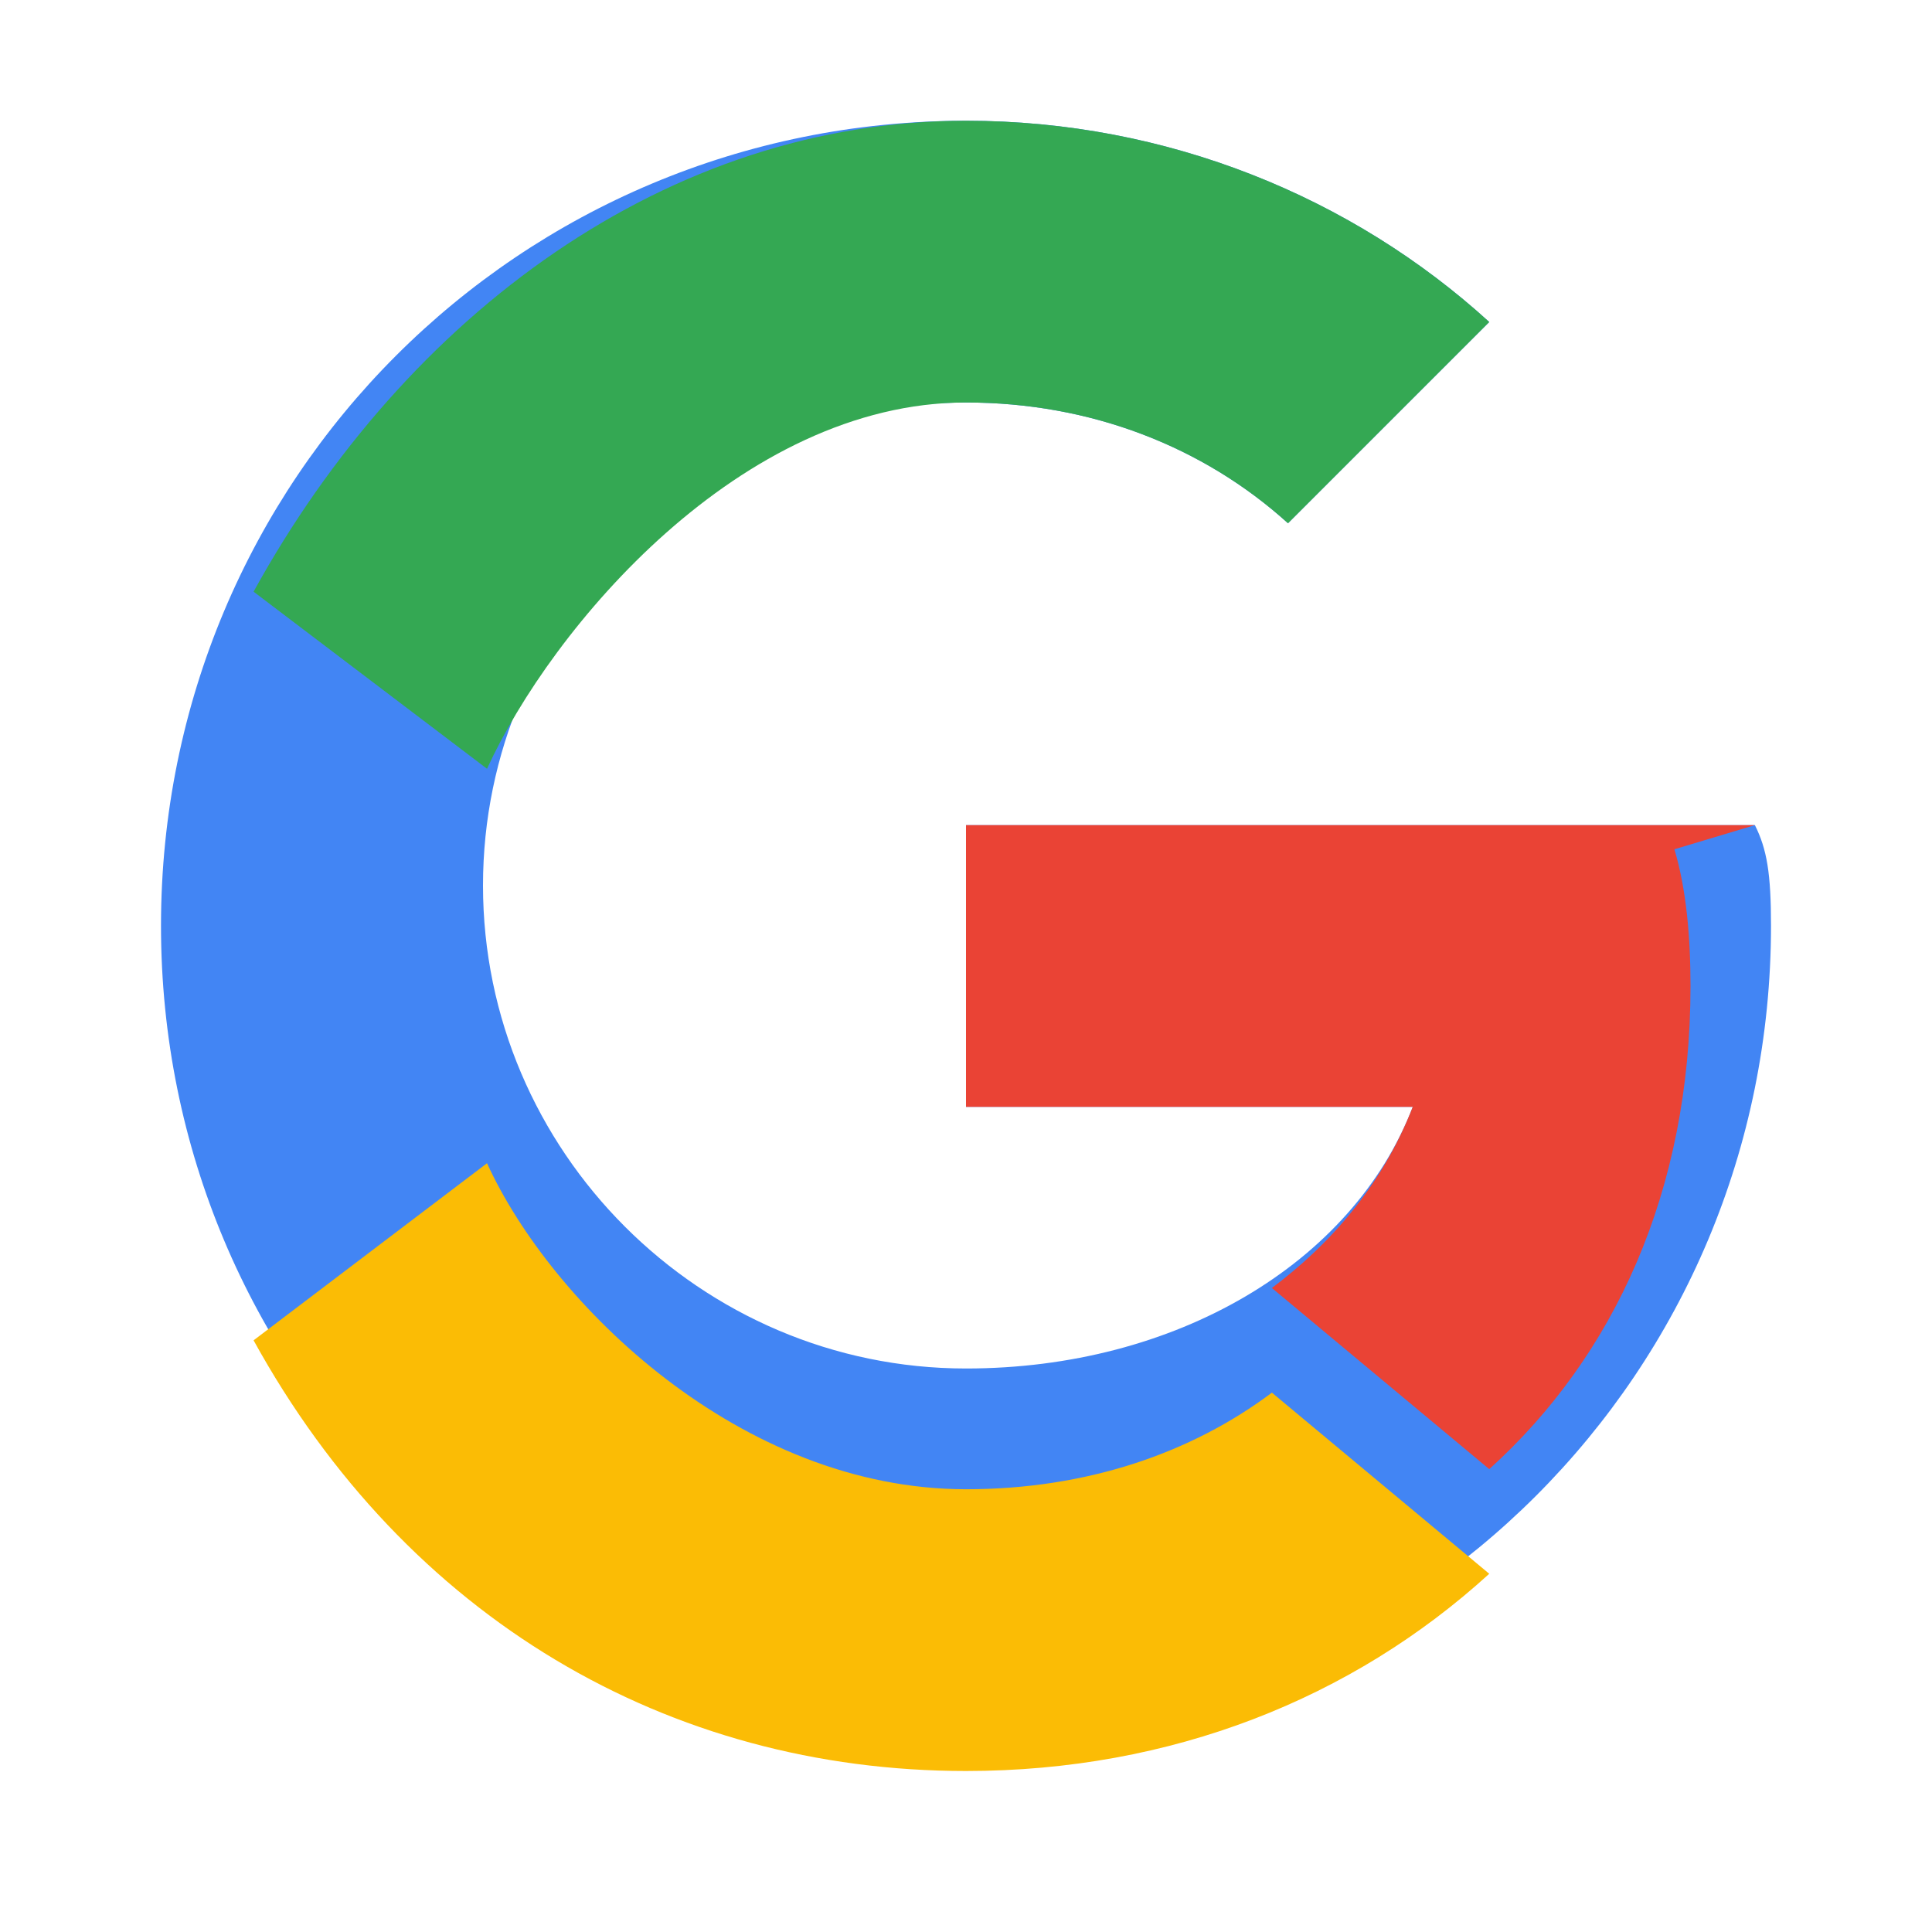
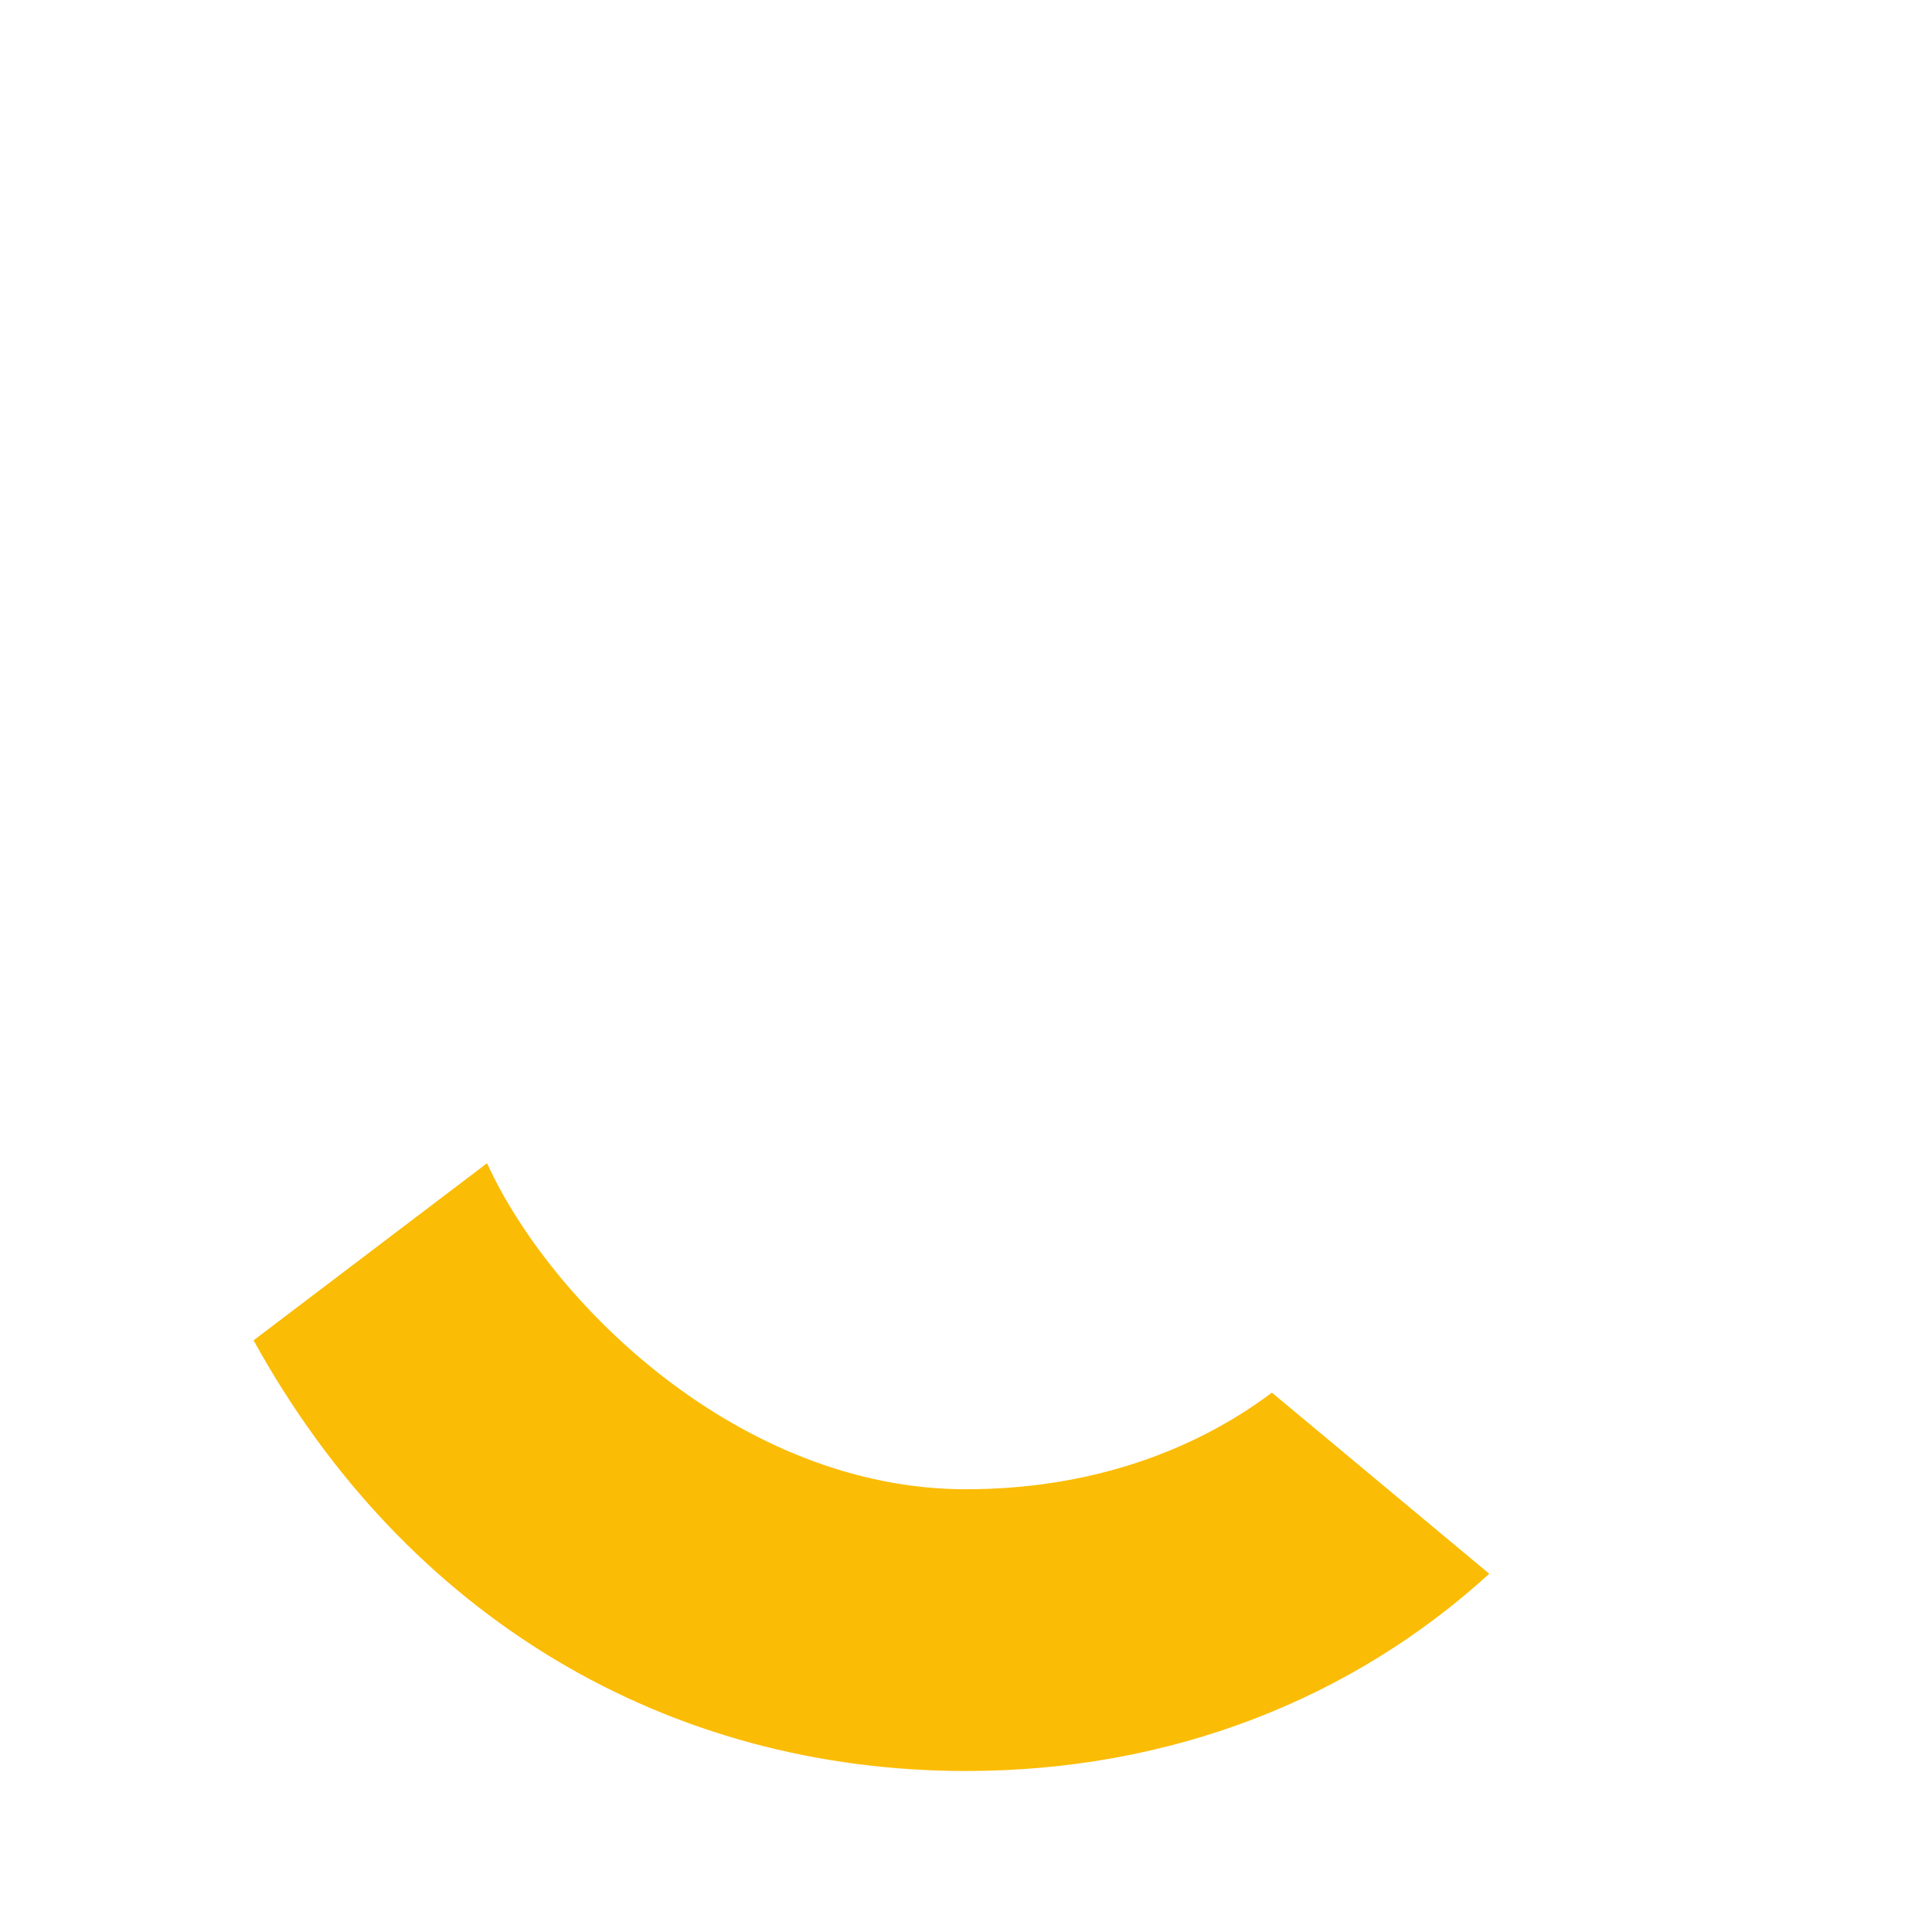
<svg xmlns="http://www.w3.org/2000/svg" width="48" height="48" viewBox="0 0 48 48">
  <g>
-     <path fill="#4285F4" d="M43.6 20.5H42V20.5H24V27.5H35.1C33.6 31.4 29.2 34 24 34C17.4 34 12 28.6 12 22C12 15.4 17.4 10 24 10C27.1 10 29.9 11.1 32 13L37 8C33.6 4.9 29 3 24 3C12.9 3 4 11.9 4 23C4 34.1 12.9 43 24 43C35.1 43 44 34.1 44 23C44 21.7 43.9 21.1 43.6 20.5Z" />
-     <path fill="#34A853" d="M6.3 14.7L12.1 19.1C13.7 15.6 18.4 10 24 10C27.1 10 29.9 11.1 32 13L37 8C33.6 4.9 29 3 24 3C16.6 3 10.1 7.8 6.3 14.7Z" />
    <path fill="#FBBC05" d="M24 44C29.1 44 33.6 42.2 37 39.1L31.6 34.6C29.6 36.1 27 37 24 37C18.4 37 13.7 32.4 12.1 28.9L6.3 33.3C10.1 40.2 16.6 44 24 44Z" />
-     <path fill="#EA4335" d="M43.6 20.5H42V20.5H24V27.5H35.1C34.4 29.3 33.2 30.8 31.6 32L37 36.5C40.1 33.7 42 29.6 42 24.5C42 23.3 41.9 22.1 41.6 21.1Z" />
  </g>
</svg>